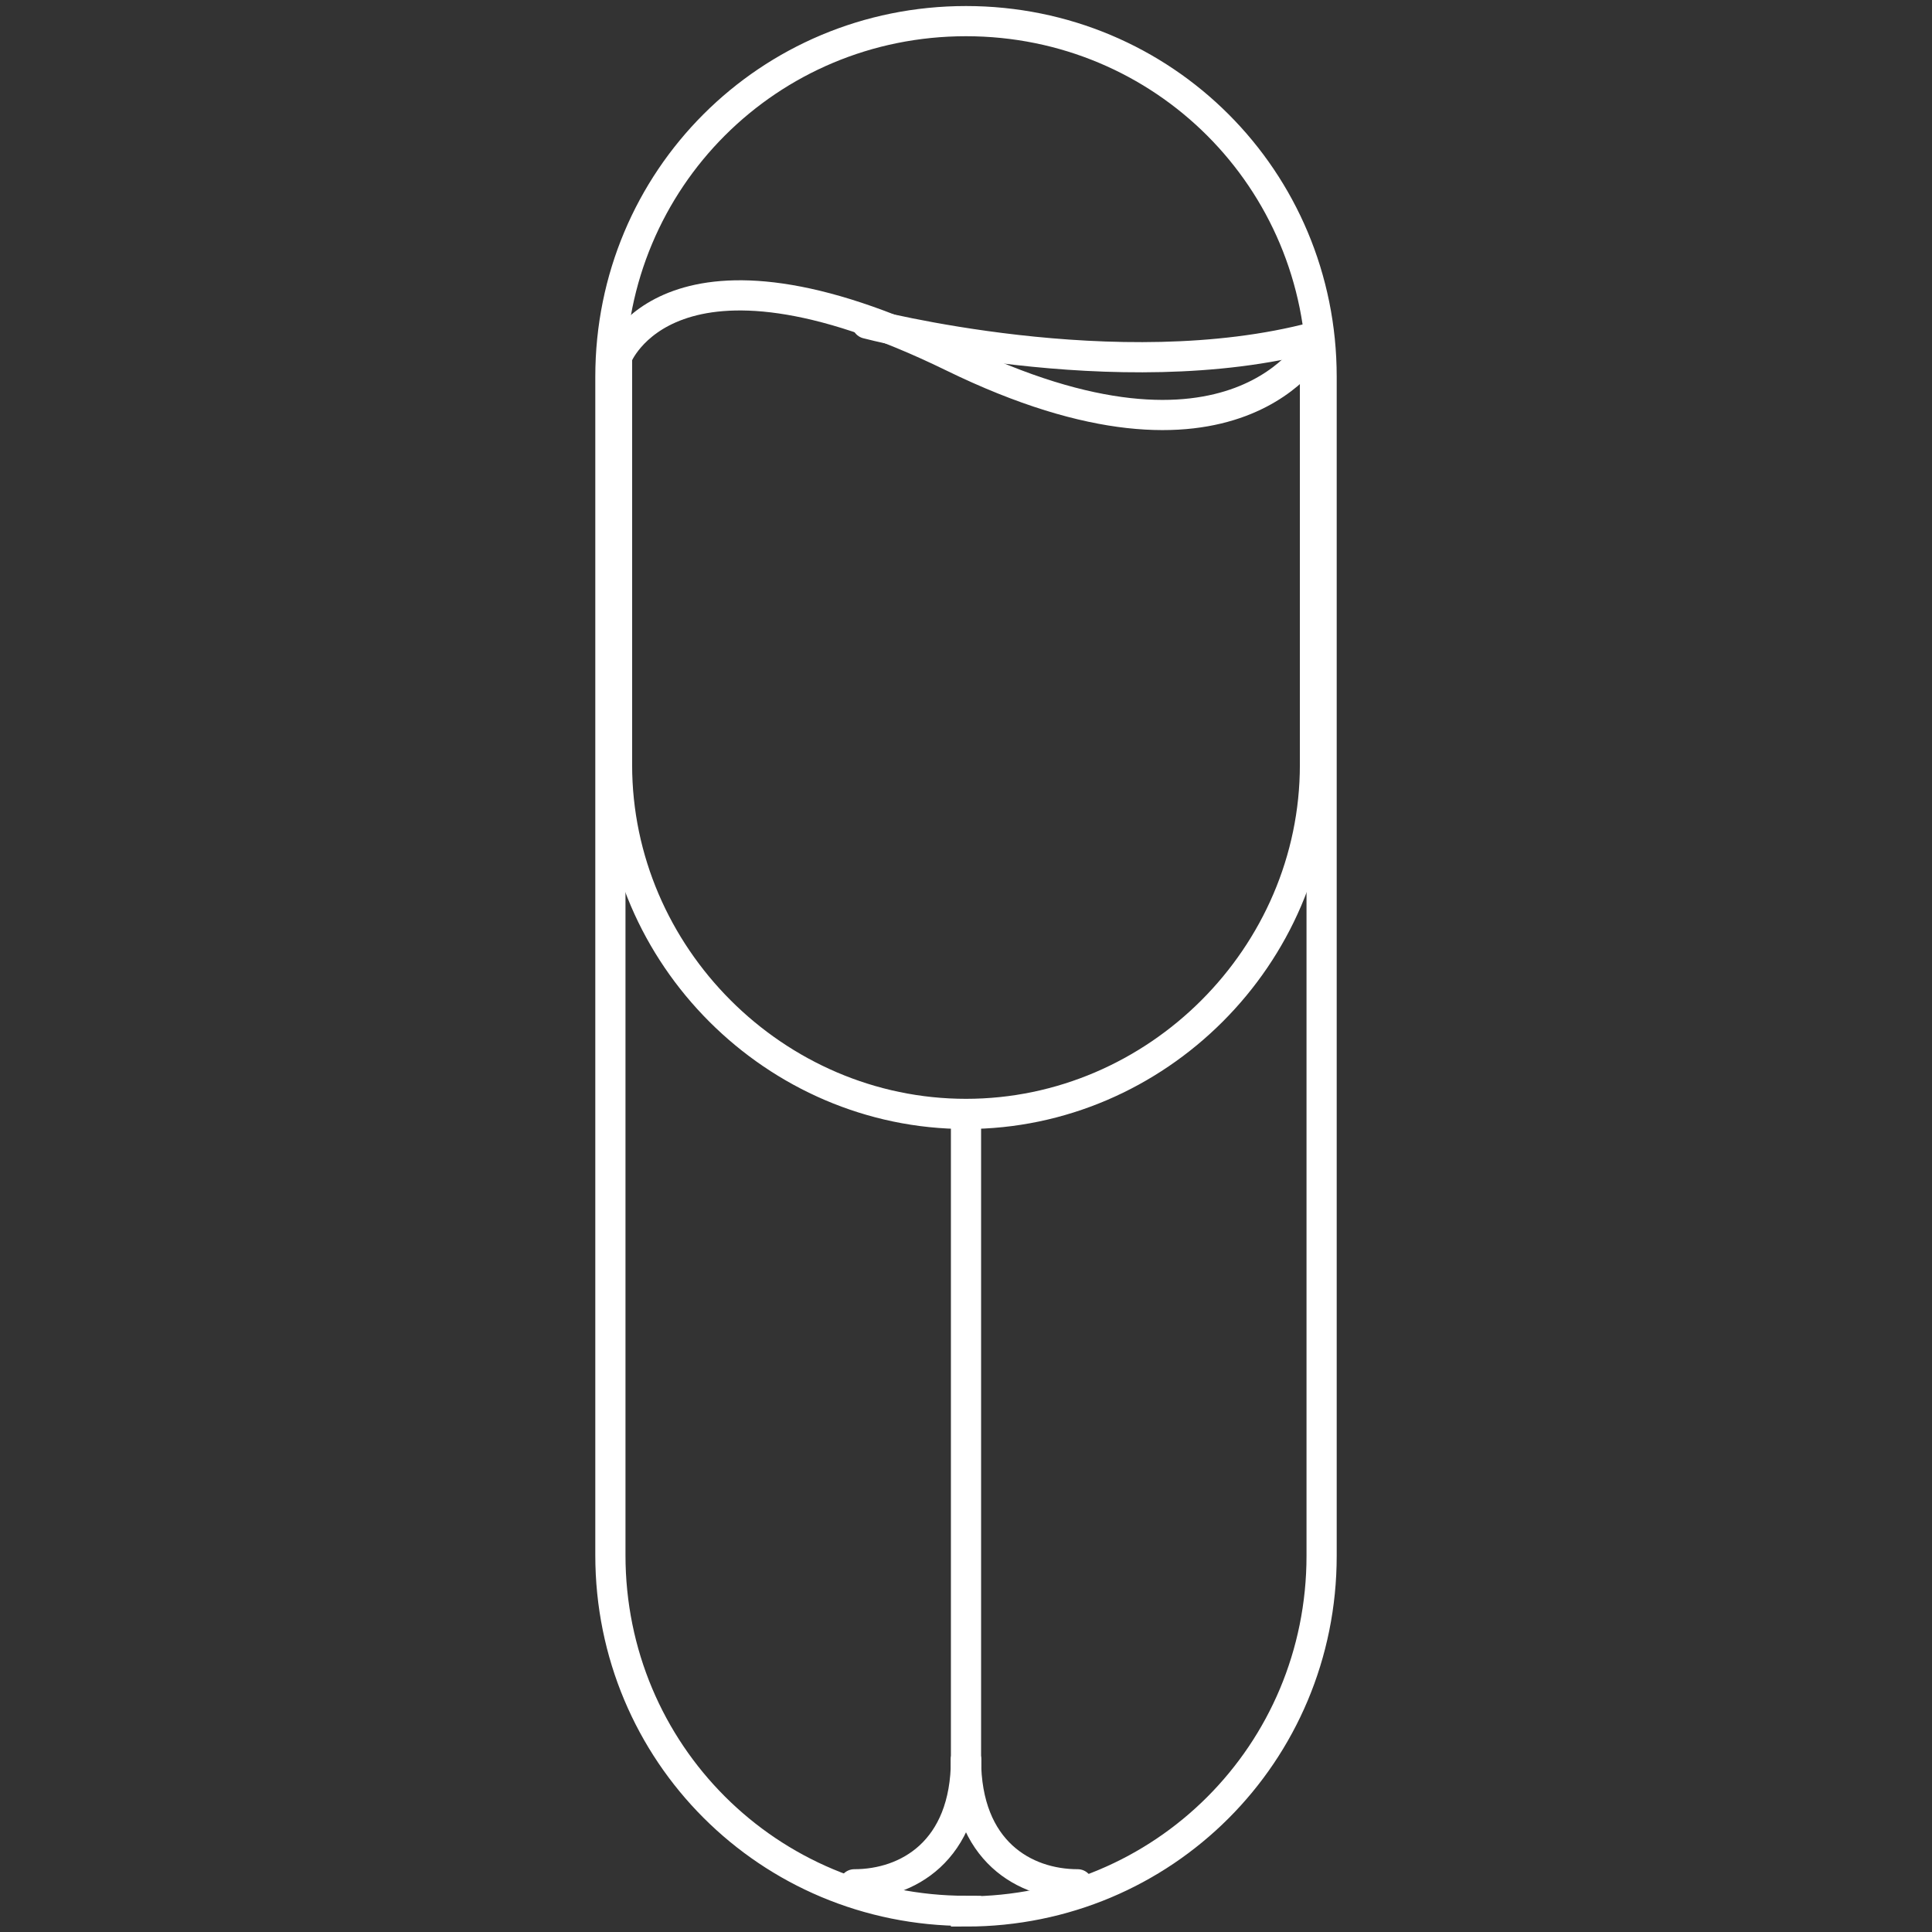
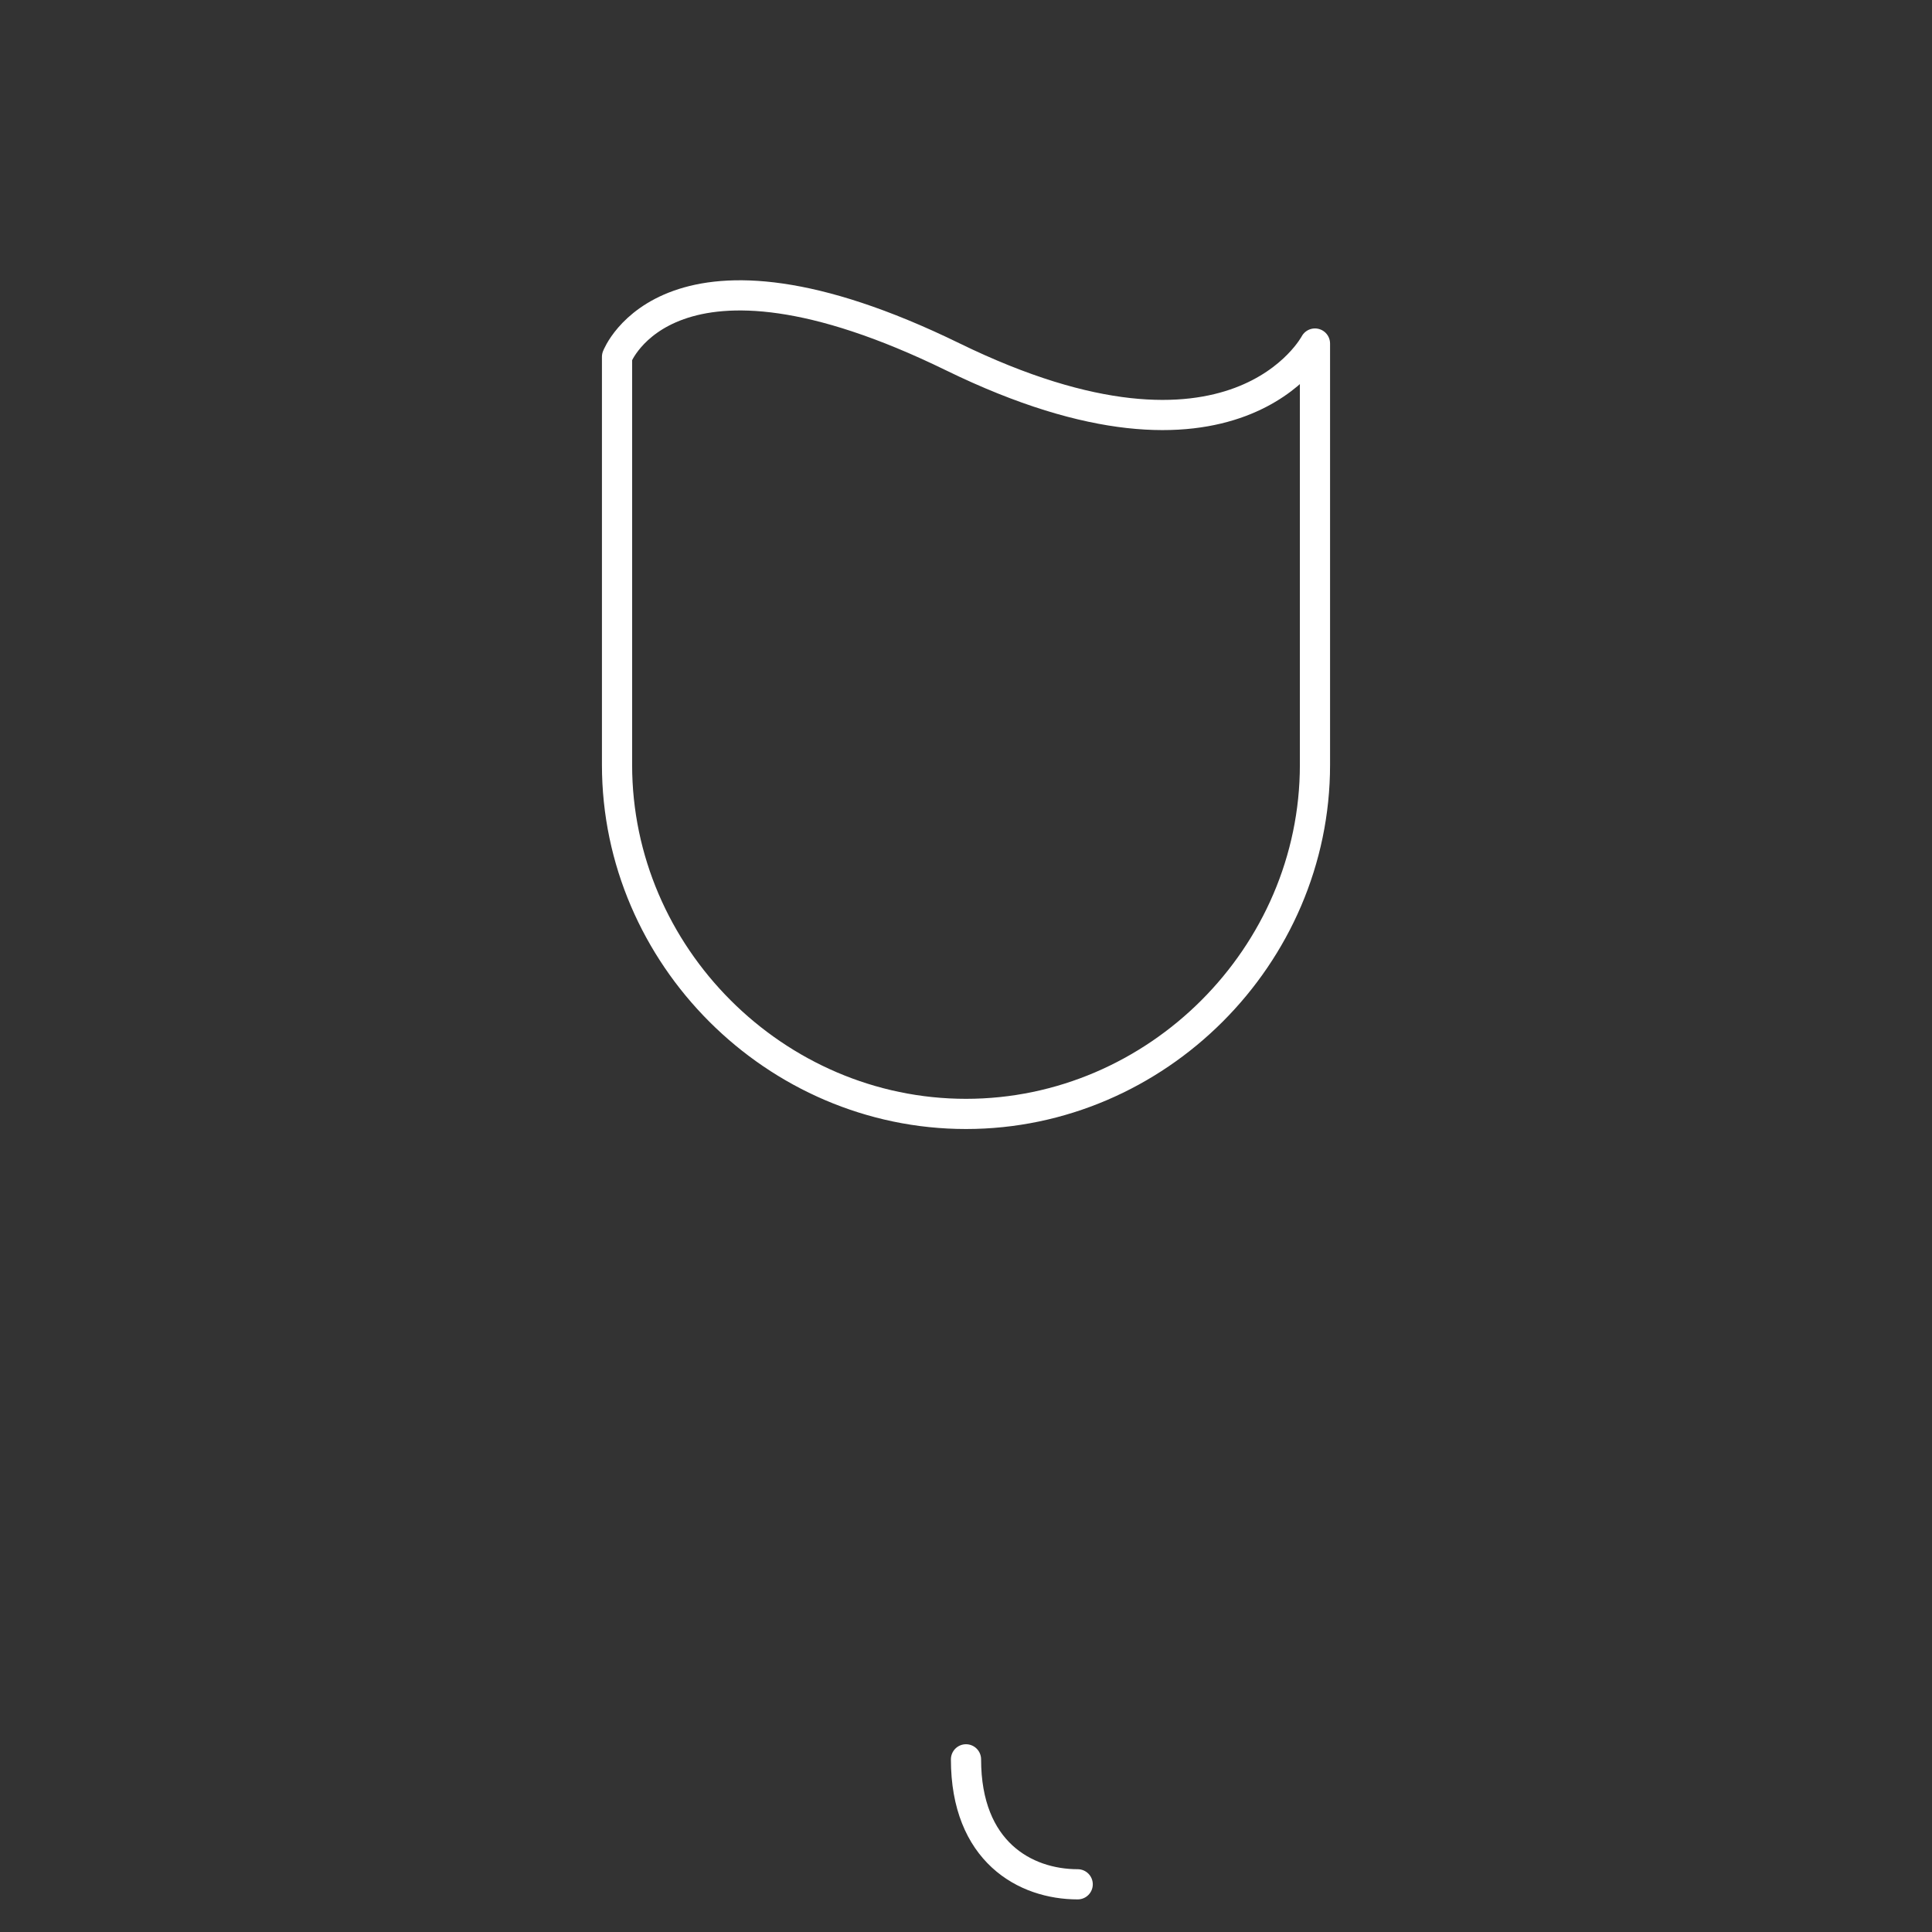
<svg xmlns="http://www.w3.org/2000/svg" id="_Слой_1" data-name="Слой_1" version="1.1" viewBox="0 0 32 32">
  <rect x="0" y="0" width="32" height="32" fill="#333333" stroke="none" />
  <defs>
    <style> .st0 { stroke-linecap: round; stroke-linejoin: round; } .st0, .st1 { fill: none; stroke: #fff; stroke-width: .5px; } .st1 { stroke-miterlimit: 10; } </style>
  </defs>
-   <path class="st1" d="M16,31.65h0c-3.27,0-5.89-2.62-5.89-5.89V6.24c0-3.27,2.62-5.89,5.89-5.89h0c3.27,0,5.89,2.62,5.89,5.89v19.53c0,3.27-2.62,5.89-5.89,5.89Z" />
-   <path class="st0" d="M14.36,5.36s4.15,1.09,7.42.22" />
  <path class="st0" d="M21.78,5.69v6.98c0,3.16-2.62,5.78-5.78,5.78h0c-3.16,0-5.78-2.62-5.78-5.78v-6.76s.87-2.29,5.56,0,6-.22,6-.22Z" />
-   <line class="st0" x1="16" y1="18.56" x2="16" y2="29.25" />
  <path class="st0" d="M16,29.14c0,1.53.98,2.07,1.85,2.07" />
-   <path class="st0" d="M16,29.14c0,1.53-.98,2.07-1.85,2.07" />
</svg>